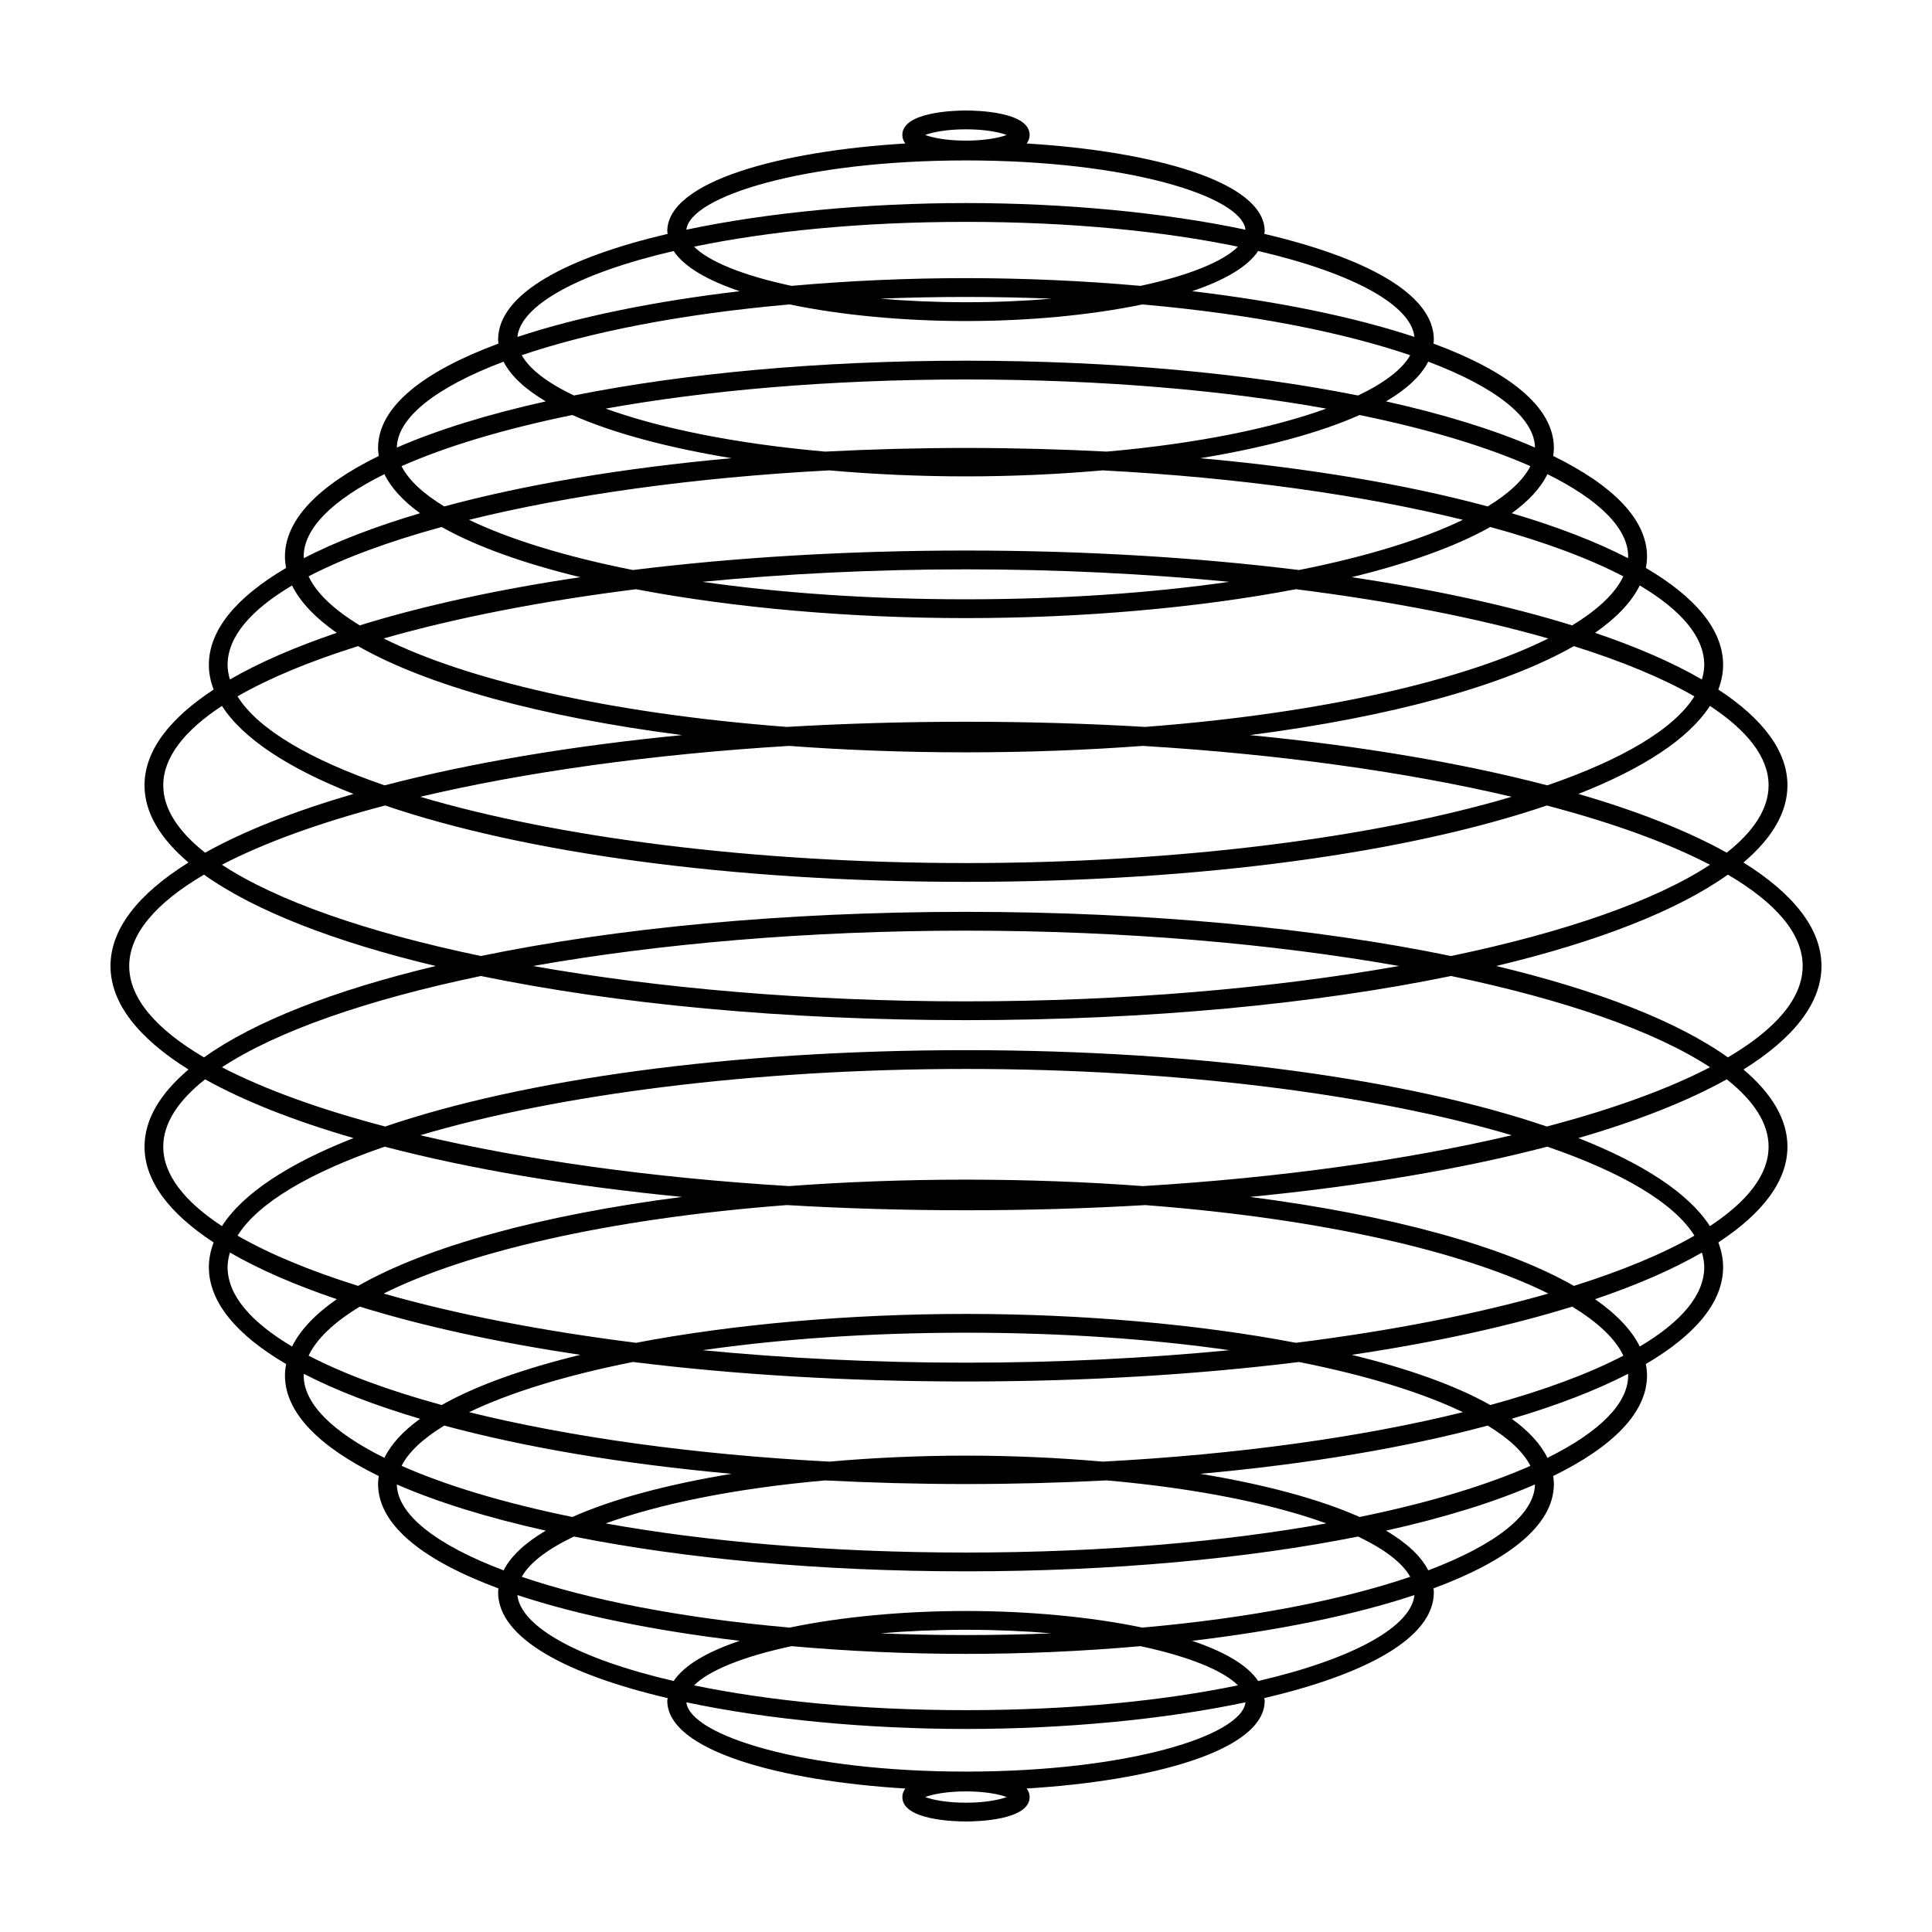
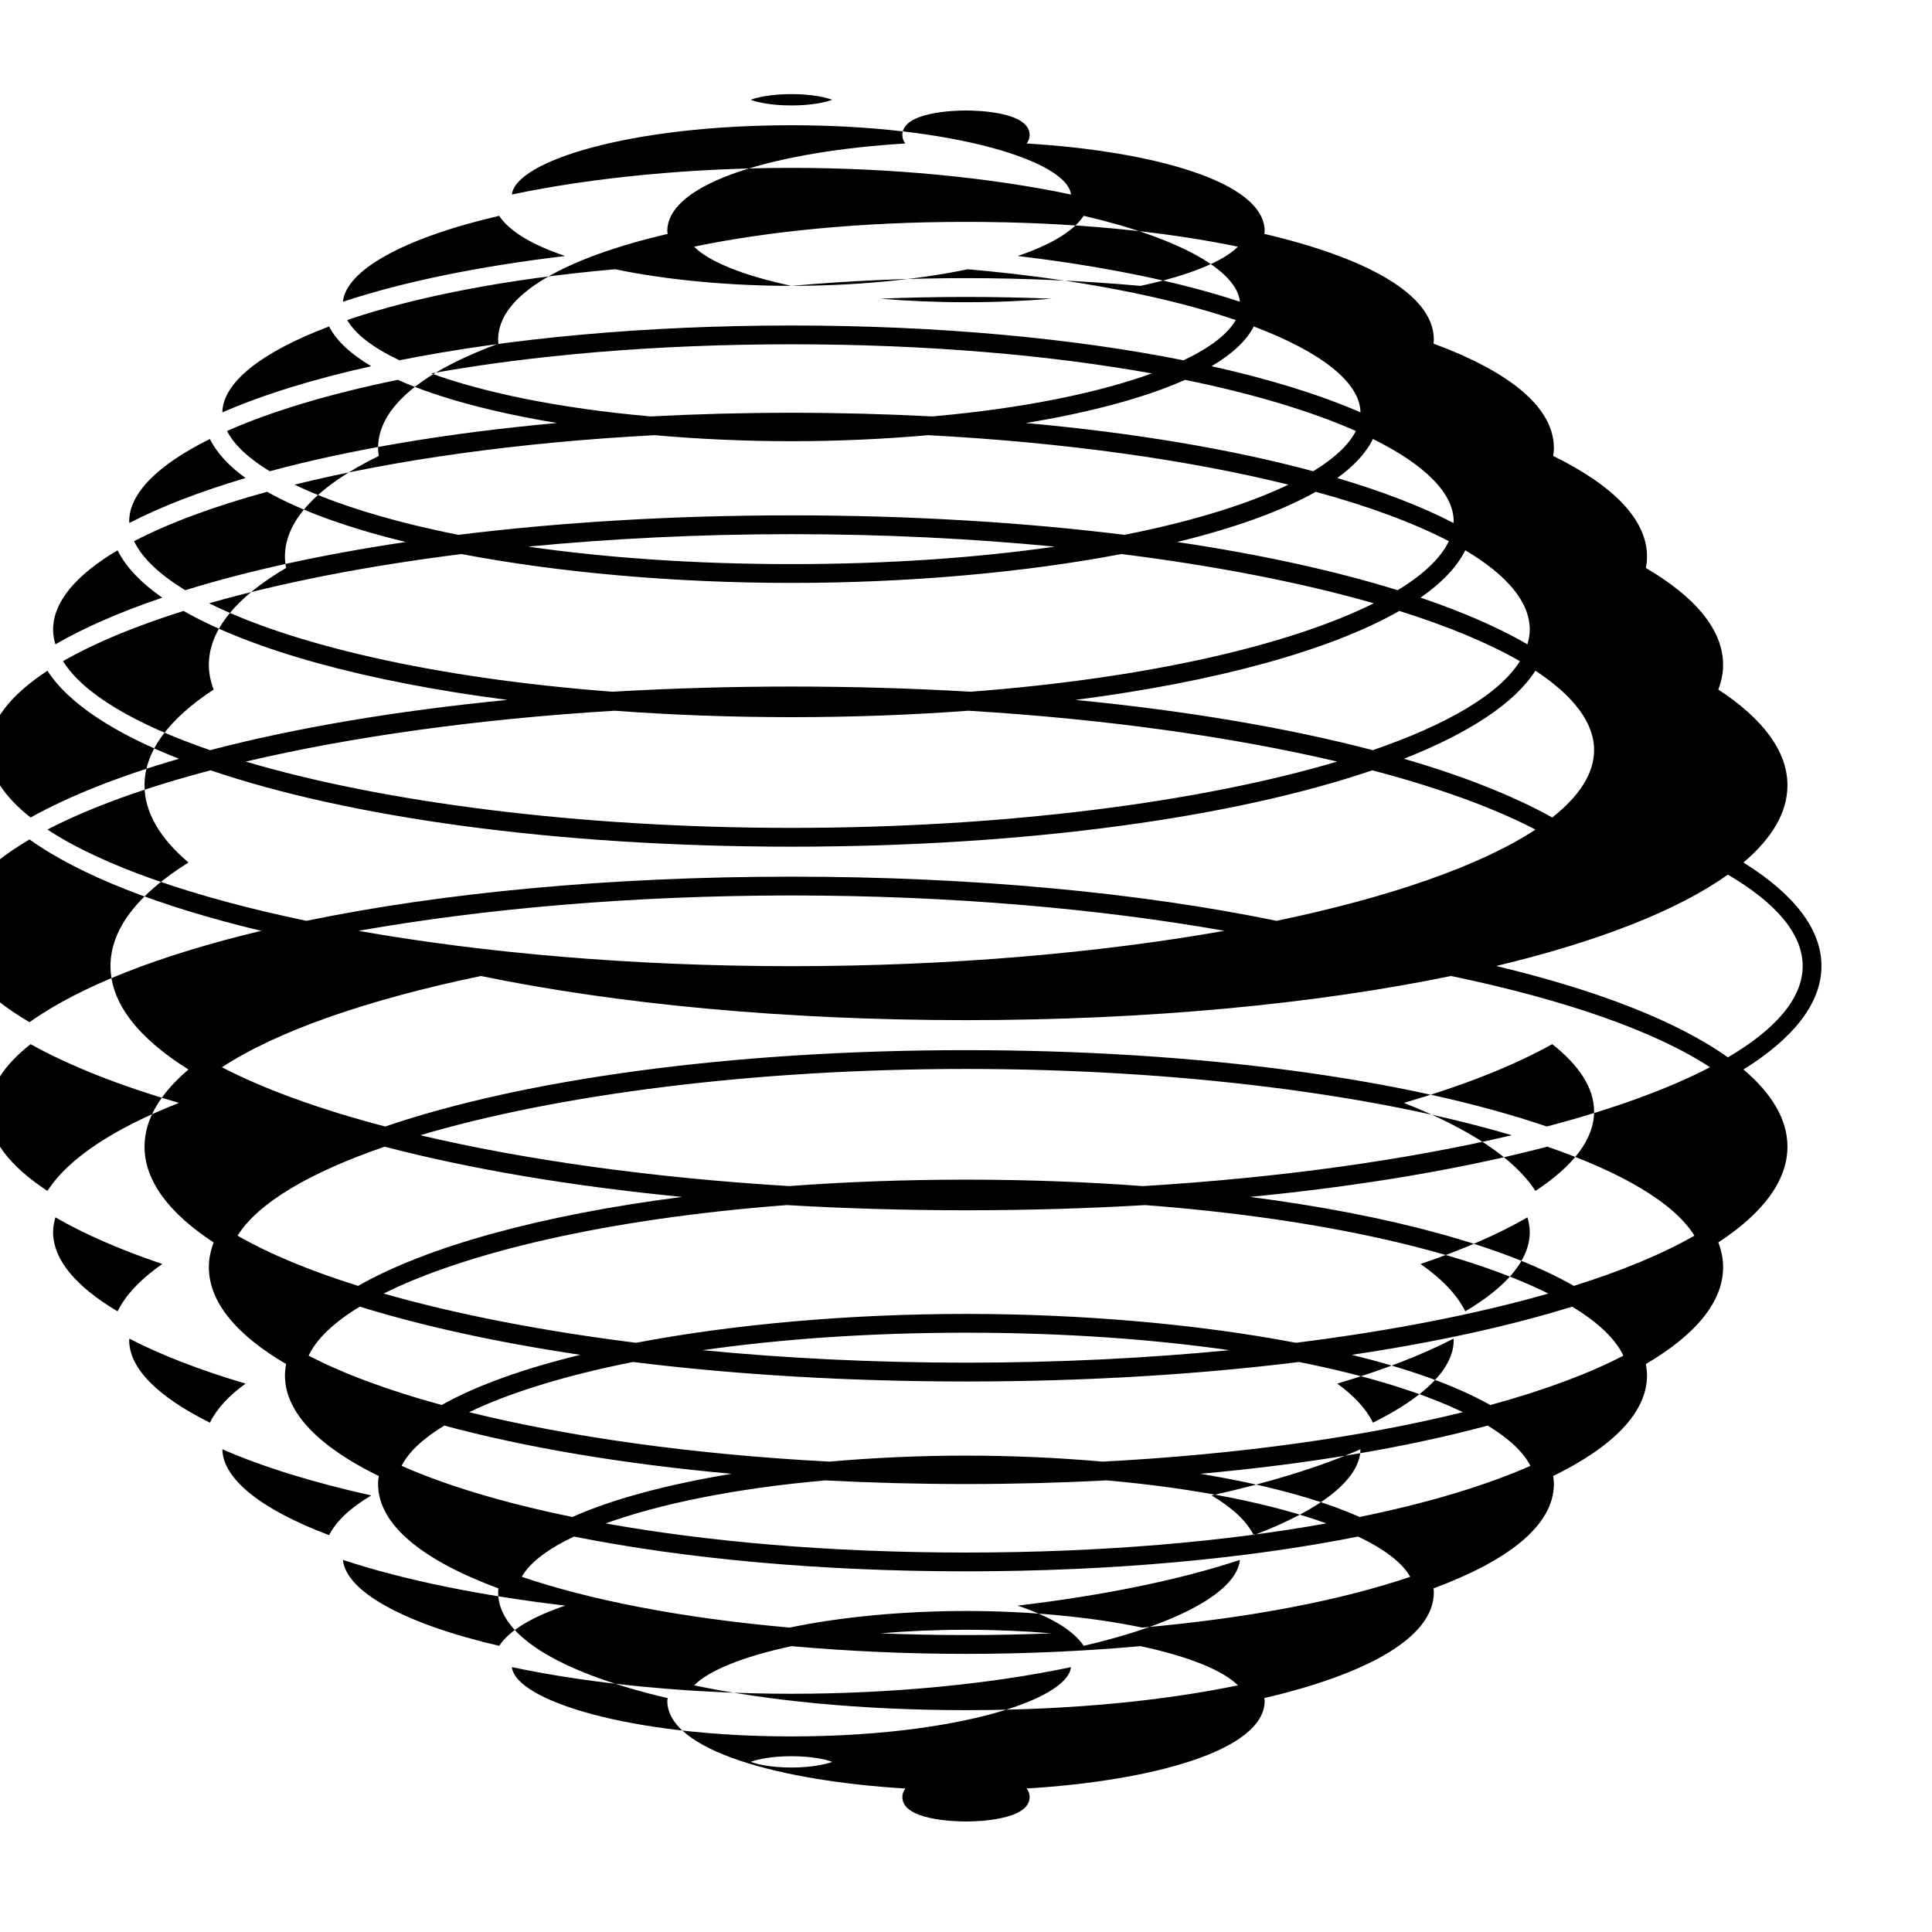
<svg xmlns="http://www.w3.org/2000/svg" fill="#000000" width="800px" height="800px" version="1.1" viewBox="144 144 512 512">
-   <path d="m606.04 427.43c13.266-8.289 20.668-17.566 20.668-27.43s-7.406-19.141-20.672-27.43c7.527-6.379 11.656-13.246 11.656-20.445 0-9.094-6.547-17.668-18.316-25.387 0.809-2.141 1.266-4.32 1.266-6.531 0-9.293-7.359-18-20.477-25.695 0.191-1.004 0.312-2.012 0.312-3.031 0-9.812-9.039-18.898-24.863-26.645 0.098-0.688 0.184-1.379 0.184-2.082 0-11.105-12.324-20.445-31.902-27.695 0.031-0.344 0.09-0.684 0.09-1.031 0-12.246-18.414-21.824-44.941-28.051 0.02-0.23 0.113-0.445 0.113-0.676 0-13.289-30.207-21.293-63.082-23.273 0.484-0.652 0.789-1.395 0.789-2.262-0.004-6.172-14.051-6.481-16.867-6.481s-16.867 0.312-16.867 6.481c0 0.867 0.301 1.609 0.785 2.262-32.875 1.98-63.082 9.984-63.082 23.273 0 0.23 0.094 0.449 0.113 0.676-26.527 6.223-44.945 15.801-44.945 28.051 0 0.348 0.059 0.688 0.09 1.031-19.578 7.25-31.902 16.586-31.902 27.695 0 0.703 0.086 1.395 0.184 2.082-15.82 7.746-24.859 16.832-24.859 26.645 0 1.02 0.121 2.027 0.312 3.031-13.117 7.695-20.477 16.402-20.477 25.695 0 2.215 0.453 4.391 1.266 6.531-11.77 7.719-18.316 16.289-18.316 25.387 0 7.195 4.125 14.062 11.652 20.445-13.262 8.285-20.668 17.562-20.668 27.43s7.406 19.141 20.672 27.434c-7.527 6.379-11.652 13.246-11.652 20.445 0 9.094 6.547 17.668 18.316 25.387-0.812 2.141-1.266 4.32-1.266 6.535 0 9.293 7.359 18 20.477 25.691-0.191 1.004-0.312 2.012-0.312 3.031 0 9.812 9.039 18.898 24.859 26.645-0.098 0.688-0.184 1.379-0.184 2.082 0 11.105 12.324 20.441 31.902 27.691-0.031 0.344-0.09 0.684-0.09 1.035 0 12.246 18.418 21.824 44.945 28.051-0.02 0.23-0.113 0.445-0.113 0.68 0 13.285 30.203 21.289 63.082 23.27-0.484 0.652-0.785 1.395-0.785 2.262-0.004 6.164 14.043 6.473 16.863 6.473 2.816 0 16.867-0.312 16.867-6.481 0-0.867-0.301-1.609-0.789-2.262 32.875-1.98 63.082-9.984 63.082-23.27 0-0.234-0.094-0.449-0.113-0.68 26.527-6.223 44.941-15.801 44.941-28.051 0-0.348-0.059-0.688-0.09-1.035 19.578-7.25 31.902-16.586 31.902-27.691 0-0.703-0.086-1.395-0.184-2.082 15.824-7.746 24.863-16.836 24.863-26.648 0-1.02-0.121-2.027-0.312-3.031 13.121-7.695 20.477-16.398 20.477-25.691 0-2.215-0.453-4.391-1.266-6.535 11.77-7.719 18.316-16.293 18.316-25.387 0-7.188-4.125-14.059-11.652-20.438zm15.688-27.43c0 8.562-7.156 16.766-19.82 24.215-13.32-9.512-34.5-17.793-61.41-24.215 26.906-6.422 48.09-14.703 61.406-24.215 12.668 7.445 19.824 15.648 19.824 24.215zm-221.73 177.31c-7.789 0-15.34-0.164-22.664-0.457 7.035-0.605 14.621-0.945 22.664-0.945s15.629 0.34 22.664 0.941c-7.328 0.297-14.879 0.461-22.664 0.461zm46.234 2.938c12.934 2.75 21.996 6.5 25.828 10.387-19.359 4.008-43.828 6.574-72.062 6.574s-52.707-2.566-72.062-6.57c3.832-3.887 12.898-7.637 25.828-10.387 15.066 1.336 30.699 2.043 46.234 2.043 15.531 0 31.164-0.707 46.234-2.047zm-46.234-9.32c-16.246 0-32.891 1.508-46.723 4.402-29.086-2.562-53.277-7.426-71.004-13.457 2.047-3.672 6.75-7.305 13.816-10.672 29.203 5.824 64.914 9.219 103.91 9.219s74.703-3.394 103.91-9.219c7.066 3.367 11.766 7 13.812 10.672-17.727 6.027-41.914 10.891-71.004 13.457-13.828-2.894-30.473-4.402-46.715-4.402zm0-15.488c-36.512 0-68.836-2.938-95.492-7.719 14.098-5.098 33.93-9.258 58.184-11.398 12.062 0.625 24.516 0.965 37.309 0.965 12.789 0 25.242-0.344 37.309-0.969 24.254 2.141 44.086 6.297 58.184 11.398-26.66 4.781-58.984 7.723-95.492 7.723zm-104.31-9.422c-18.352-3.754-33.625-8.406-45.262-13.551 1.816-3.621 5.652-7.227 11.309-10.676 21.355 5.766 47.234 10.172 76.164 12.781-16.629 2.742-31.324 6.594-42.211 11.445zm166.41-11.445c28.93-2.613 54.809-7.019 76.164-12.781 5.656 3.449 9.488 7.055 11.309 10.676-11.637 5.144-26.91 9.797-45.262 13.551-10.887-4.852-25.586-8.703-42.211-11.445zm-25.887-3.227c-11.812-1.043-24.051-1.59-36.211-1.59-12.164 0-24.398 0.547-36.211 1.59-36.105-1.898-69.035-6.562-95.473-13.105 10.602-5.098 25.309-9.703 43.426-13.301 26.855 3.324 56.656 5.168 88.258 5.168 31.598 0 61.398-1.844 88.254-5.164 18.121 3.594 32.828 8.199 43.426 13.301-26.438 6.543-59.363 11.203-95.469 13.102zm-175.16-15c-14.082-3.852-26.012-8.266-35.262-13.082 2.066-4.41 6.668-8.801 13.562-12.996 16.641 5.164 36.371 9.488 58.434 12.773-14.805 3.617-27.457 8.07-36.734 13.305zm69.152-14.531c20.328-2.906 43.824-4.633 69.801-4.633 25.973 0 49.473 1.723 69.797 4.633-21.98 2.133-45.48 3.309-69.797 3.309s-47.82-1.176-69.801-3.309zm172.01 1.23c22.062-3.285 41.793-7.609 58.434-12.773 6.894 4.191 11.496 8.586 13.562 12.996-9.25 4.816-21.18 9.23-35.262 13.082-9.273-5.234-21.93-9.691-36.734-13.305zm-14.777-3.191c-26.137-4.981-56.984-7.652-87.434-7.652s-61.301 2.672-87.438 7.652c-25.223-3.164-47.938-7.625-66.891-13.051 21.664-10.801 58.898-19.793 106.84-23.445 15.277 0.898 31.152 1.375 47.492 1.375s32.215-0.477 47.488-1.371c47.938 3.652 85.172 12.645 106.84 23.445-18.949 5.422-41.664 9.887-66.891 13.047zm-248.53-15.078c-12.793-4.016-23.586-8.496-31.953-13.312 5.441-8.719 19.227-16.789 38.992-23.582 22.426 5.871 49.141 10.426 78.801 13.316-37.328 4.805-67.527 13.121-85.84 23.578zm236.34-23.582c29.664-2.891 56.375-7.449 78.801-13.316 19.766 6.797 33.555 14.863 38.992 23.582-8.367 4.82-19.16 9.297-31.953 13.312-18.312-10.457-48.512-18.77-85.84-23.578zm-28.371-2.863c-14.906-1.113-30.602-1.711-46.879-1.711s-31.977 0.598-46.879 1.707c-36.578-2.219-70.059-6.957-97.738-13.477 36.109-10.715 88.012-17.566 144.62-17.566s108.51 6.852 144.62 17.566c-27.68 6.519-61.16 11.258-97.738 13.48zm-46.879-36.027c-62.473 0-117.39 7.793-153.92 20.238-17.371-4.57-32.035-9.875-43.254-15.707 14.535-9.555 38.504-17.914 68.625-24.184 35.801 7.379 80.074 11.699 128.55 11.699 48.473 0 92.746-4.32 128.55-11.703 30.125 6.273 54.09 14.629 68.625 24.184-11.215 5.832-25.883 11.141-43.254 15.707-36.527-12.441-91.449-20.234-153.92-20.234zm0-199.61c7.797 0 15.355 0.164 22.688 0.461-7.047 0.602-14.637 0.941-22.688 0.941s-15.641-0.34-22.688-0.945c7.332-0.293 14.891-0.457 22.688-0.457zm-46.242-2.938c-12.93-2.75-21.992-6.5-25.824-10.387 19.359-4.008 43.828-6.57 72.066-6.57 28.234 0 52.707 2.566 72.066 6.574-3.832 3.883-12.891 7.637-25.82 10.387-15.074-1.344-30.711-2.051-46.246-2.051-15.539 0-31.172 0.703-46.242 2.047zm46.242 9.324c16.246 0 32.895-1.508 46.727-4.402 29.082 2.562 53.27 7.426 70.996 13.457-2.047 3.672-6.75 7.305-13.82 10.676-29.203-5.828-64.91-9.223-103.9-9.223s-74.703 3.394-103.91 9.219c-7.07-3.367-11.773-7.004-13.82-10.676 17.723-6.027 41.91-10.895 70.996-13.457 13.832 2.894 30.48 4.406 46.73 4.406zm0 15.488c36.508 0 68.832 2.938 95.488 7.719-14.094 5.098-33.918 9.254-58.16 11.395-12.074-0.625-24.535-0.969-37.328-0.969-12.797 0-25.258 0.344-37.328 0.969-24.242-2.141-44.066-6.297-58.16-11.395 26.652-4.781 58.977-7.719 95.488-7.719zm104.3 9.418c18.352 3.754 33.625 8.406 45.266 13.551-1.816 3.621-5.648 7.227-11.305 10.676-21.355-5.766-47.23-10.172-76.16-12.781 16.621-2.742 31.316-6.594 42.199-11.445zm-166.42 11.441c-28.93 2.613-54.805 7.019-76.16 12.785-5.652-3.449-9.488-7.051-11.305-10.676 11.637-5.148 26.91-9.797 45.266-13.551 10.887 4.852 25.578 8.703 42.199 11.441zm25.883 3.227c11.816 1.047 24.062 1.594 36.23 1.594s24.41-0.551 36.227-1.594c36.102 1.902 69.027 6.562 95.461 13.109-10.602 5.102-25.309 9.707-43.43 13.301-26.855-3.32-56.66-5.164-88.258-5.164-31.602 0-61.402 1.844-88.258 5.164-18.121-3.594-32.832-8.203-43.43-13.301 26.43-6.547 59.355-11.207 95.457-13.109zm175.18 15.004c14.078 3.852 26.008 8.266 35.258 13.082-2.066 4.41-6.668 8.805-13.566 12.996-16.641-5.164-36.371-9.488-58.434-12.773 14.809-3.613 27.465-8.07 36.742-13.305zm-69.156 14.535c-20.324 2.906-43.824 4.629-69.797 4.629s-49.477-1.723-69.801-4.633c21.98-2.129 45.48-3.305 69.801-3.305 24.316 0 47.816 1.176 69.797 3.309zm-172.01-1.23c-22.062 3.285-41.793 7.609-58.43 12.773-6.894-4.191-11.5-8.586-13.562-12.996 9.246-4.816 21.176-9.23 35.254-13.082 9.273 5.234 21.926 9.691 36.738 13.305zm14.773 3.191c26.141 4.981 56.988 7.652 87.441 7.652 30.449 0 61.301-2.672 87.438-7.656 25.223 3.164 47.938 7.625 66.887 13.051-21.664 10.801-58.906 19.793-106.85 23.441-15.273-0.895-31.141-1.371-47.473-1.371s-32.203 0.477-47.473 1.371c-47.945-3.648-85.184-12.645-106.85-23.441 18.949-5.426 41.66-9.887 66.883-13.047zm248.53 15.078c12.793 4.016 23.59 8.496 31.957 13.312-5.441 8.719-19.227 16.789-38.992 23.586-22.43-5.871-49.148-10.43-78.816-13.32 37.332-4.809 67.535-13.121 85.852-23.578zm-236.33 23.578c-29.668 2.891-56.387 7.449-78.816 13.32-19.766-6.797-33.551-14.863-38.992-23.586 8.367-4.82 19.164-9.297 31.957-13.312 18.316 10.457 48.516 18.77 85.852 23.578zm28.375 2.863c14.898 1.109 30.594 1.707 46.863 1.707s31.965-0.598 46.863-1.707c36.586 2.219 70.074 6.961 97.758 13.48-36.109 10.715-88.016 17.57-144.62 17.57s-108.51-6.852-144.62-17.566c27.68-6.523 61.172-11.266 97.758-13.484zm46.863 36.031c62.473 0 117.4-7.793 153.93-20.238 17.367 4.566 32.035 9.875 43.25 15.707-14.535 9.555-38.504 17.91-68.625 24.184-35.809-7.383-80.078-11.707-128.55-11.707s-92.746 4.32-128.55 11.703c-30.125-6.269-54.09-14.629-68.625-24.184 11.215-5.832 25.879-11.137 43.246-15.707 36.523 12.449 91.453 20.242 153.93 20.242zm0 12.93c41.895 0 81.395 3.473 114.75 9.367-33.359 5.894-72.859 9.371-114.75 9.371-41.895 0-81.395-3.473-114.75-9.367 33.355-5.898 72.855-9.371 114.75-9.371zm212.71-38.508c0 6.199-3.945 12.199-11.09 17.844-10.355-5.766-23.621-11.008-39.324-15.566 17.203-6.758 29.301-14.676 34.863-23.332 9.973 6.559 15.551 13.668 15.551 21.055zm-17.051-31.918c0 1.301-0.25 2.586-0.617 3.863-7.719-4.465-17.238-8.609-28.324-12.363 5.656-3.945 9.676-8.148 11.852-12.551 10.93 6.488 17.09 13.617 17.09 21.051zm-20.164-28.727c0 0.148-0.035 0.293-0.043 0.441-8.445-4.367-18.812-8.363-30.805-11.91 4.434-3.207 7.652-6.664 9.453-10.355 13.812 6.848 21.395 14.418 21.395 21.824zm-24.695-28.871c-10.738-4.688-24.082-8.812-39.465-12.238 5.371-3.176 9.234-6.691 11.184-10.527 18.035 6.816 28.156 14.898 28.281 22.766zm-31.945-29.316c-16.238-5.394-36.664-9.488-58.918-12.125 8.414-2.828 14.676-6.387 17.508-10.652 25.465 5.926 40.562 14.469 41.41 22.777zm-118.86-55.023c5.184 0 8.918 0.789 10.801 1.5-1.883 0.711-5.621 1.5-10.801 1.5-5.184 0-8.922-0.789-10.801-1.5 1.879-0.711 5.617-1.5 10.801-1.5zm0 8.246c43.02 0 73.137 9.586 74.086 18.363-21.711-4.594-48.082-7.066-74.086-7.066-26.008 0-52.379 2.473-74.086 7.062 0.949-8.773 31.07-18.359 74.086-18.359zm-77.457 24.004c2.832 4.266 9.094 7.824 17.508 10.652-22.254 2.633-42.68 6.727-58.918 12.125 0.848-8.312 15.949-16.855 41.41-22.777zm-45.07 29.324c1.949 3.836 5.812 7.356 11.184 10.531-15.387 3.422-28.727 7.551-39.469 12.238 0.125-7.871 10.246-15.953 28.285-22.77zm-52.973 51.637c0-7.406 7.578-14.977 21.391-21.824 1.801 3.691 5.019 7.148 9.453 10.355-11.992 3.547-22.359 7.543-30.801 11.91-0.008-0.145-0.043-0.293-0.043-0.441zm-20.168 28.727c0-7.438 6.16-14.562 17.086-21.047 2.18 4.398 6.199 8.605 11.852 12.551-11.086 3.754-20.605 7.898-28.324 12.363-0.363-1.281-0.613-2.566-0.613-3.867zm-17.047 31.918c0-7.391 5.578-14.5 15.551-21.051 5.562 8.656 17.66 16.574 34.863 23.332-15.703 4.559-28.969 9.797-39.324 15.566-7.144-5.644-11.09-11.648-11.09-17.848zm-9.02 47.879c0-8.562 7.156-16.77 19.82-24.215 13.32 9.512 34.5 17.793 61.406 24.215-26.906 6.422-48.09 14.703-61.406 24.215-12.664-7.449-19.82-15.652-19.82-24.215zm9.02 47.875c0-6.199 3.945-12.199 11.086-17.844 10.359 5.769 23.625 11.008 39.328 15.566-17.203 6.758-29.301 14.676-34.863 23.332-9.973-6.555-15.551-13.664-15.551-21.055zm17.047 31.922c0-1.301 0.25-2.586 0.617-3.867 7.719 4.465 17.234 8.609 28.32 12.359-5.656 3.945-9.672 8.148-11.852 12.547-10.922-6.481-17.086-13.605-17.086-21.039zm20.168 28.723c0-0.148 0.035-0.297 0.043-0.441 8.445 4.367 18.812 8.363 30.805 11.91-4.438 3.207-7.656 6.664-9.457 10.355-13.812-6.848-21.391-14.418-21.391-21.824zm24.691 28.871c10.738 4.688 24.078 8.816 39.465 12.238-5.367 3.176-9.23 6.691-11.18 10.527-18.043-6.816-28.164-14.898-28.285-22.766zm31.941 29.312c16.238 5.394 36.668 9.488 58.926 12.125-8.414 2.828-14.68 6.391-17.512 10.656-25.465-5.926-40.566-14.469-41.414-22.781zm118.87 55.027c-5.184 0-8.922-0.789-10.801-1.5 1.879-0.711 5.617-1.496 10.801-1.496s8.918 0.789 10.801 1.5c-1.883 0.707-5.621 1.496-10.801 1.496zm0-8.242c-43.02 0-73.141-9.59-74.086-18.363 21.707 4.59 48.078 7.062 74.086 7.062s52.379-2.473 74.086-7.062c-0.945 8.773-31.066 18.363-74.086 18.363zm77.453-24.004c-2.832-4.266-9.098-7.828-17.516-10.656 22.254-2.633 42.684-6.727 58.922-12.125-0.844 8.312-15.945 16.855-41.406 22.781zm45.066-29.328c-1.949-3.836-5.812-7.352-11.18-10.527 15.383-3.422 28.723-7.551 39.461-12.238-0.121 7.867-10.238 15.949-28.281 22.766zm52.98-51.637c0 7.406-7.578 14.98-21.395 21.824-1.805-3.691-5.023-7.148-9.457-10.355 11.992-3.547 22.363-7.543 30.809-11.91 0.004 0.145 0.043 0.293 0.043 0.441zm20.164-28.723c0 7.434-6.16 14.562-17.086 21.043-2.18-4.398-6.195-8.605-11.852-12.547 11.082-3.754 20.602-7.894 28.32-12.359 0.367 1.273 0.617 2.562 0.617 3.863zm1.496-10.867c-5.562-8.656-17.66-16.574-34.863-23.332 15.703-4.559 28.973-9.801 39.328-15.566 7.144 5.644 11.09 11.645 11.09 17.844 0 7.391-5.578 14.5-15.555 21.055z" />
+   <path d="m606.04 427.43c13.266-8.289 20.668-17.566 20.668-27.43s-7.406-19.141-20.672-27.43c7.527-6.379 11.656-13.246 11.656-20.445 0-9.094-6.547-17.668-18.316-25.387 0.809-2.141 1.266-4.32 1.266-6.531 0-9.293-7.359-18-20.477-25.695 0.191-1.004 0.312-2.012 0.312-3.031 0-9.812-9.039-18.898-24.863-26.645 0.098-0.688 0.184-1.379 0.184-2.082 0-11.105-12.324-20.445-31.902-27.695 0.031-0.344 0.09-0.684 0.09-1.031 0-12.246-18.414-21.824-44.941-28.051 0.02-0.23 0.113-0.445 0.113-0.676 0-13.289-30.207-21.293-63.082-23.273 0.484-0.652 0.789-1.395 0.789-2.262-0.004-6.172-14.051-6.481-16.867-6.481s-16.867 0.312-16.867 6.481c0 0.867 0.301 1.609 0.785 2.262-32.875 1.98-63.082 9.984-63.082 23.273 0 0.23 0.094 0.449 0.113 0.676-26.527 6.223-44.945 15.801-44.945 28.051 0 0.348 0.059 0.688 0.09 1.031-19.578 7.25-31.902 16.586-31.902 27.695 0 0.703 0.086 1.395 0.184 2.082-15.82 7.746-24.859 16.832-24.859 26.645 0 1.02 0.121 2.027 0.312 3.031-13.117 7.695-20.477 16.402-20.477 25.695 0 2.215 0.453 4.391 1.266 6.531-11.77 7.719-18.316 16.289-18.316 25.387 0 7.195 4.125 14.062 11.652 20.445-13.262 8.285-20.668 17.562-20.668 27.43s7.406 19.141 20.672 27.434c-7.527 6.379-11.652 13.246-11.652 20.445 0 9.094 6.547 17.668 18.316 25.387-0.812 2.141-1.266 4.32-1.266 6.535 0 9.293 7.359 18 20.477 25.691-0.191 1.004-0.312 2.012-0.312 3.031 0 9.812 9.039 18.898 24.859 26.645-0.098 0.688-0.184 1.379-0.184 2.082 0 11.105 12.324 20.441 31.902 27.691-0.031 0.344-0.09 0.684-0.09 1.035 0 12.246 18.418 21.824 44.945 28.051-0.02 0.23-0.113 0.445-0.113 0.68 0 13.285 30.203 21.289 63.082 23.27-0.484 0.652-0.785 1.395-0.785 2.262-0.004 6.164 14.043 6.473 16.863 6.473 2.816 0 16.867-0.312 16.867-6.481 0-0.867-0.301-1.609-0.789-2.262 32.875-1.98 63.082-9.984 63.082-23.27 0-0.234-0.094-0.449-0.113-0.68 26.527-6.223 44.941-15.801 44.941-28.051 0-0.348-0.059-0.688-0.09-1.035 19.578-7.25 31.902-16.586 31.902-27.691 0-0.703-0.086-1.395-0.184-2.082 15.824-7.746 24.863-16.836 24.863-26.648 0-1.02-0.121-2.027-0.312-3.031 13.121-7.695 20.477-16.398 20.477-25.691 0-2.215-0.453-4.391-1.266-6.535 11.77-7.719 18.316-16.293 18.316-25.387 0-7.188-4.125-14.059-11.652-20.438zm15.688-27.43c0 8.562-7.156 16.766-19.82 24.215-13.32-9.512-34.5-17.793-61.41-24.215 26.906-6.422 48.09-14.703 61.406-24.215 12.668 7.445 19.824 15.648 19.824 24.215zm-221.73 177.31c-7.789 0-15.34-0.164-22.664-0.457 7.035-0.605 14.621-0.945 22.664-0.945s15.629 0.34 22.664 0.941c-7.328 0.297-14.879 0.461-22.664 0.461zm46.234 2.938c12.934 2.75 21.996 6.5 25.828 10.387-19.359 4.008-43.828 6.574-72.062 6.574s-52.707-2.566-72.062-6.57c3.832-3.887 12.898-7.637 25.828-10.387 15.066 1.336 30.699 2.043 46.234 2.043 15.531 0 31.164-0.707 46.234-2.047zm-46.234-9.32c-16.246 0-32.891 1.508-46.723 4.402-29.086-2.562-53.277-7.426-71.004-13.457 2.047-3.672 6.75-7.305 13.816-10.672 29.203 5.824 64.914 9.219 103.91 9.219s74.703-3.394 103.91-9.219c7.066 3.367 11.766 7 13.812 10.672-17.727 6.027-41.914 10.891-71.004 13.457-13.828-2.894-30.473-4.402-46.715-4.402zm0-15.488c-36.512 0-68.836-2.938-95.492-7.719 14.098-5.098 33.93-9.258 58.184-11.398 12.062 0.625 24.516 0.965 37.309 0.965 12.789 0 25.242-0.344 37.309-0.969 24.254 2.141 44.086 6.297 58.184 11.398-26.66 4.781-58.984 7.723-95.492 7.723zm-104.31-9.422c-18.352-3.754-33.625-8.406-45.262-13.551 1.816-3.621 5.652-7.227 11.309-10.676 21.355 5.766 47.234 10.172 76.164 12.781-16.629 2.742-31.324 6.594-42.211 11.445zm166.41-11.445c28.93-2.613 54.809-7.019 76.164-12.781 5.656 3.449 9.488 7.055 11.309 10.676-11.637 5.144-26.91 9.797-45.262 13.551-10.887-4.852-25.586-8.703-42.211-11.445zm-25.887-3.227c-11.812-1.043-24.051-1.59-36.211-1.59-12.164 0-24.398 0.547-36.211 1.59-36.105-1.898-69.035-6.562-95.473-13.105 10.602-5.098 25.309-9.703 43.426-13.301 26.855 3.324 56.656 5.168 88.258 5.168 31.598 0 61.398-1.844 88.254-5.164 18.121 3.594 32.828 8.199 43.426 13.301-26.438 6.543-59.363 11.203-95.469 13.102zm-175.16-15c-14.082-3.852-26.012-8.266-35.262-13.082 2.066-4.41 6.668-8.801 13.562-12.996 16.641 5.164 36.371 9.488 58.434 12.773-14.805 3.617-27.457 8.07-36.734 13.305zm69.152-14.531c20.328-2.906 43.824-4.633 69.801-4.633 25.973 0 49.473 1.723 69.797 4.633-21.98 2.133-45.48 3.309-69.797 3.309s-47.82-1.176-69.801-3.309zm172.01 1.23c22.062-3.285 41.793-7.609 58.434-12.773 6.894 4.191 11.496 8.586 13.562 12.996-9.25 4.816-21.18 9.23-35.262 13.082-9.273-5.234-21.93-9.691-36.734-13.305zm-14.777-3.191c-26.137-4.981-56.984-7.652-87.434-7.652s-61.301 2.672-87.438 7.652c-25.223-3.164-47.938-7.625-66.891-13.051 21.664-10.801 58.898-19.793 106.84-23.445 15.277 0.898 31.152 1.375 47.492 1.375s32.215-0.477 47.488-1.371c47.938 3.652 85.172 12.645 106.84 23.445-18.949 5.422-41.664 9.887-66.891 13.047zm-248.53-15.078c-12.793-4.016-23.586-8.496-31.953-13.312 5.441-8.719 19.227-16.789 38.992-23.582 22.426 5.871 49.141 10.426 78.801 13.316-37.328 4.805-67.527 13.121-85.84 23.578zm236.34-23.582c29.664-2.891 56.375-7.449 78.801-13.316 19.766 6.797 33.555 14.863 38.992 23.582-8.367 4.82-19.16 9.297-31.953 13.312-18.312-10.457-48.512-18.77-85.84-23.578zm-28.371-2.863c-14.906-1.113-30.602-1.711-46.879-1.711s-31.977 0.598-46.879 1.707c-36.578-2.219-70.059-6.957-97.738-13.477 36.109-10.715 88.012-17.566 144.62-17.566s108.51 6.852 144.62 17.566c-27.68 6.519-61.16 11.258-97.738 13.48zm-46.879-36.027c-62.473 0-117.39 7.793-153.92 20.238-17.371-4.57-32.035-9.875-43.254-15.707 14.535-9.555 38.504-17.914 68.625-24.184 35.801 7.379 80.074 11.699 128.55 11.699 48.473 0 92.746-4.32 128.55-11.703 30.125 6.273 54.09 14.629 68.625 24.184-11.215 5.832-25.883 11.141-43.254 15.707-36.527-12.441-91.449-20.234-153.92-20.234zm0-199.61c7.797 0 15.355 0.164 22.688 0.461-7.047 0.602-14.637 0.941-22.688 0.941s-15.641-0.34-22.688-0.945c7.332-0.293 14.891-0.457 22.688-0.457zm-46.242-2.938c-12.93-2.75-21.992-6.5-25.824-10.387 19.359-4.008 43.828-6.57 72.066-6.57 28.234 0 52.707 2.566 72.066 6.574-3.832 3.883-12.891 7.637-25.82 10.387-15.074-1.344-30.711-2.051-46.246-2.051-15.539 0-31.172 0.703-46.242 2.047zc16.246 0 32.895-1.508 46.727-4.402 29.082 2.562 53.27 7.426 70.996 13.457-2.047 3.672-6.75 7.305-13.82 10.676-29.203-5.828-64.91-9.223-103.9-9.223s-74.703 3.394-103.91 9.219c-7.07-3.367-11.773-7.004-13.82-10.676 17.723-6.027 41.91-10.895 70.996-13.457 13.832 2.894 30.48 4.406 46.73 4.406zm0 15.488c36.508 0 68.832 2.938 95.488 7.719-14.094 5.098-33.918 9.254-58.16 11.395-12.074-0.625-24.535-0.969-37.328-0.969-12.797 0-25.258 0.344-37.328 0.969-24.242-2.141-44.066-6.297-58.16-11.395 26.652-4.781 58.977-7.719 95.488-7.719zm104.3 9.418c18.352 3.754 33.625 8.406 45.266 13.551-1.816 3.621-5.648 7.227-11.305 10.676-21.355-5.766-47.23-10.172-76.16-12.781 16.621-2.742 31.316-6.594 42.199-11.445zm-166.42 11.441c-28.93 2.613-54.805 7.019-76.16 12.785-5.652-3.449-9.488-7.051-11.305-10.676 11.637-5.148 26.91-9.797 45.266-13.551 10.887 4.852 25.578 8.703 42.199 11.441zm25.883 3.227c11.816 1.047 24.062 1.594 36.23 1.594s24.41-0.551 36.227-1.594c36.102 1.902 69.027 6.562 95.461 13.109-10.602 5.102-25.309 9.707-43.43 13.301-26.855-3.32-56.66-5.164-88.258-5.164-31.602 0-61.402 1.844-88.258 5.164-18.121-3.594-32.832-8.203-43.43-13.301 26.43-6.547 59.355-11.207 95.457-13.109zm175.18 15.004c14.078 3.852 26.008 8.266 35.258 13.082-2.066 4.41-6.668 8.805-13.566 12.996-16.641-5.164-36.371-9.488-58.434-12.773 14.809-3.613 27.465-8.07 36.742-13.305zm-69.156 14.535c-20.324 2.906-43.824 4.629-69.797 4.629s-49.477-1.723-69.801-4.633c21.98-2.129 45.48-3.305 69.801-3.305 24.316 0 47.816 1.176 69.797 3.309zm-172.01-1.23c-22.062 3.285-41.793 7.609-58.43 12.773-6.894-4.191-11.5-8.586-13.562-12.996 9.246-4.816 21.176-9.23 35.254-13.082 9.273 5.234 21.926 9.691 36.738 13.305zm14.773 3.191c26.141 4.981 56.988 7.652 87.441 7.652 30.449 0 61.301-2.672 87.438-7.656 25.223 3.164 47.938 7.625 66.887 13.051-21.664 10.801-58.906 19.793-106.85 23.441-15.273-0.895-31.141-1.371-47.473-1.371s-32.203 0.477-47.473 1.371c-47.945-3.648-85.184-12.645-106.85-23.441 18.949-5.426 41.66-9.887 66.883-13.047zm248.53 15.078c12.793 4.016 23.59 8.496 31.957 13.312-5.441 8.719-19.227 16.789-38.992 23.586-22.43-5.871-49.148-10.43-78.816-13.32 37.332-4.809 67.535-13.121 85.852-23.578zm-236.33 23.578c-29.668 2.891-56.387 7.449-78.816 13.32-19.766-6.797-33.551-14.863-38.992-23.586 8.367-4.82 19.164-9.297 31.957-13.312 18.316 10.457 48.516 18.77 85.852 23.578zm28.375 2.863c14.898 1.109 30.594 1.707 46.863 1.707s31.965-0.598 46.863-1.707c36.586 2.219 70.074 6.961 97.758 13.48-36.109 10.715-88.016 17.57-144.62 17.57s-108.51-6.852-144.62-17.566c27.68-6.523 61.172-11.266 97.758-13.484zm46.863 36.031c62.473 0 117.4-7.793 153.93-20.238 17.367 4.566 32.035 9.875 43.25 15.707-14.535 9.555-38.504 17.91-68.625 24.184-35.809-7.383-80.078-11.707-128.55-11.707s-92.746 4.32-128.55 11.703c-30.125-6.269-54.09-14.629-68.625-24.184 11.215-5.832 25.879-11.137 43.246-15.707 36.523 12.449 91.453 20.242 153.93 20.242zm0 12.93c41.895 0 81.395 3.473 114.75 9.367-33.359 5.894-72.859 9.371-114.75 9.371-41.895 0-81.395-3.473-114.75-9.367 33.355-5.898 72.855-9.371 114.75-9.371zm212.71-38.508c0 6.199-3.945 12.199-11.09 17.844-10.355-5.766-23.621-11.008-39.324-15.566 17.203-6.758 29.301-14.676 34.863-23.332 9.973 6.559 15.551 13.668 15.551 21.055zm-17.051-31.918c0 1.301-0.25 2.586-0.617 3.863-7.719-4.465-17.238-8.609-28.324-12.363 5.656-3.945 9.676-8.148 11.852-12.551 10.93 6.488 17.09 13.617 17.09 21.051zm-20.164-28.727c0 0.148-0.035 0.293-0.043 0.441-8.445-4.367-18.812-8.363-30.805-11.91 4.434-3.207 7.652-6.664 9.453-10.355 13.812 6.848 21.395 14.418 21.395 21.824zm-24.695-28.871c-10.738-4.688-24.082-8.812-39.465-12.238 5.371-3.176 9.234-6.691 11.184-10.527 18.035 6.816 28.156 14.898 28.281 22.766zm-31.945-29.316c-16.238-5.394-36.664-9.488-58.918-12.125 8.414-2.828 14.676-6.387 17.508-10.652 25.465 5.926 40.562 14.469 41.41 22.777zm-118.86-55.023c5.184 0 8.918 0.789 10.801 1.5-1.883 0.711-5.621 1.5-10.801 1.5-5.184 0-8.922-0.789-10.801-1.5 1.879-0.711 5.617-1.5 10.801-1.5zm0 8.246c43.02 0 73.137 9.586 74.086 18.363-21.711-4.594-48.082-7.066-74.086-7.066-26.008 0-52.379 2.473-74.086 7.062 0.949-8.773 31.07-18.359 74.086-18.359zm-77.457 24.004c2.832 4.266 9.094 7.824 17.508 10.652-22.254 2.633-42.68 6.727-58.918 12.125 0.848-8.312 15.949-16.855 41.41-22.777zm-45.07 29.324c1.949 3.836 5.812 7.356 11.184 10.531-15.387 3.422-28.727 7.551-39.469 12.238 0.125-7.871 10.246-15.953 28.285-22.77zm-52.973 51.637c0-7.406 7.578-14.977 21.391-21.824 1.801 3.691 5.019 7.148 9.453 10.355-11.992 3.547-22.359 7.543-30.801 11.91-0.008-0.145-0.043-0.293-0.043-0.441zm-20.168 28.727c0-7.438 6.16-14.562 17.086-21.047 2.18 4.398 6.199 8.605 11.852 12.551-11.086 3.754-20.605 7.898-28.324 12.363-0.363-1.281-0.613-2.566-0.613-3.867zm-17.047 31.918c0-7.391 5.578-14.5 15.551-21.051 5.562 8.656 17.66 16.574 34.863 23.332-15.703 4.559-28.969 9.797-39.324 15.566-7.144-5.644-11.09-11.648-11.09-17.848zm-9.02 47.879c0-8.562 7.156-16.77 19.82-24.215 13.32 9.512 34.5 17.793 61.406 24.215-26.906 6.422-48.09 14.703-61.406 24.215-12.664-7.449-19.82-15.652-19.82-24.215zm9.02 47.875c0-6.199 3.945-12.199 11.086-17.844 10.359 5.769 23.625 11.008 39.328 15.566-17.203 6.758-29.301 14.676-34.863 23.332-9.973-6.555-15.551-13.664-15.551-21.055zm17.047 31.922c0-1.301 0.25-2.586 0.617-3.867 7.719 4.465 17.234 8.609 28.32 12.359-5.656 3.945-9.672 8.148-11.852 12.547-10.922-6.481-17.086-13.605-17.086-21.039zm20.168 28.723c0-0.148 0.035-0.297 0.043-0.441 8.445 4.367 18.812 8.363 30.805 11.91-4.438 3.207-7.656 6.664-9.457 10.355-13.812-6.848-21.391-14.418-21.391-21.824zm24.691 28.871c10.738 4.688 24.078 8.816 39.465 12.238-5.367 3.176-9.23 6.691-11.18 10.527-18.043-6.816-28.164-14.898-28.285-22.766zm31.941 29.312c16.238 5.394 36.668 9.488 58.926 12.125-8.414 2.828-14.68 6.391-17.512 10.656-25.465-5.926-40.566-14.469-41.414-22.781zm118.87 55.027c-5.184 0-8.922-0.789-10.801-1.5 1.879-0.711 5.617-1.496 10.801-1.496s8.918 0.789 10.801 1.5c-1.883 0.707-5.621 1.496-10.801 1.496zm0-8.242c-43.02 0-73.141-9.59-74.086-18.363 21.707 4.59 48.078 7.062 74.086 7.062s52.379-2.473 74.086-7.062c-0.945 8.773-31.066 18.363-74.086 18.363zm77.453-24.004c-2.832-4.266-9.098-7.828-17.516-10.656 22.254-2.633 42.684-6.727 58.922-12.125-0.844 8.312-15.945 16.855-41.406 22.781zm45.066-29.328c-1.949-3.836-5.812-7.352-11.18-10.527 15.383-3.422 28.723-7.551 39.461-12.238-0.121 7.867-10.238 15.949-28.281 22.766zm52.98-51.637c0 7.406-7.578 14.98-21.395 21.824-1.805-3.691-5.023-7.148-9.457-10.355 11.992-3.547 22.363-7.543 30.809-11.91 0.004 0.145 0.043 0.293 0.043 0.441zm20.164-28.723c0 7.434-6.16 14.562-17.086 21.043-2.18-4.398-6.195-8.605-11.852-12.547 11.082-3.754 20.602-7.894 28.32-12.359 0.367 1.273 0.617 2.562 0.617 3.863zm1.496-10.867c-5.562-8.656-17.66-16.574-34.863-23.332 15.703-4.559 28.973-9.801 39.328-15.566 7.144 5.644 11.09 11.645 11.09 17.844 0 7.391-5.578 14.5-15.555 21.055z" />
</svg>